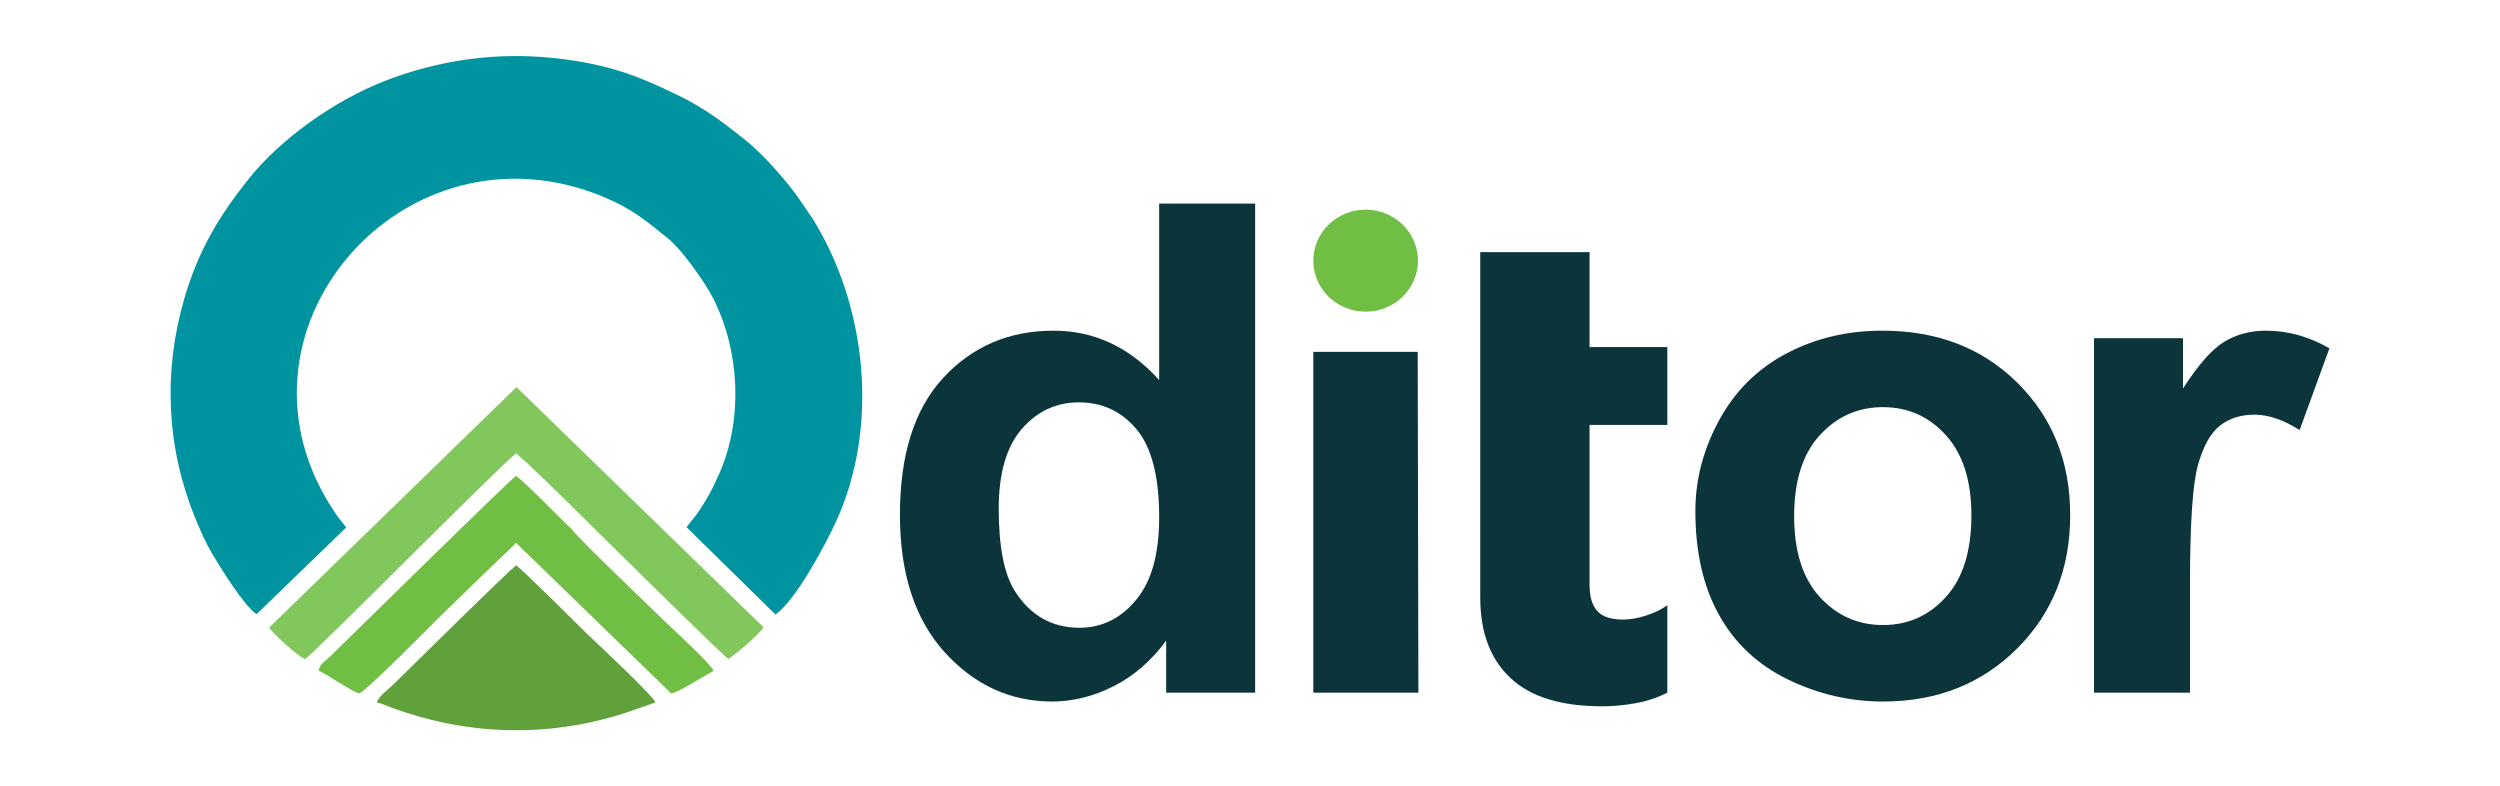
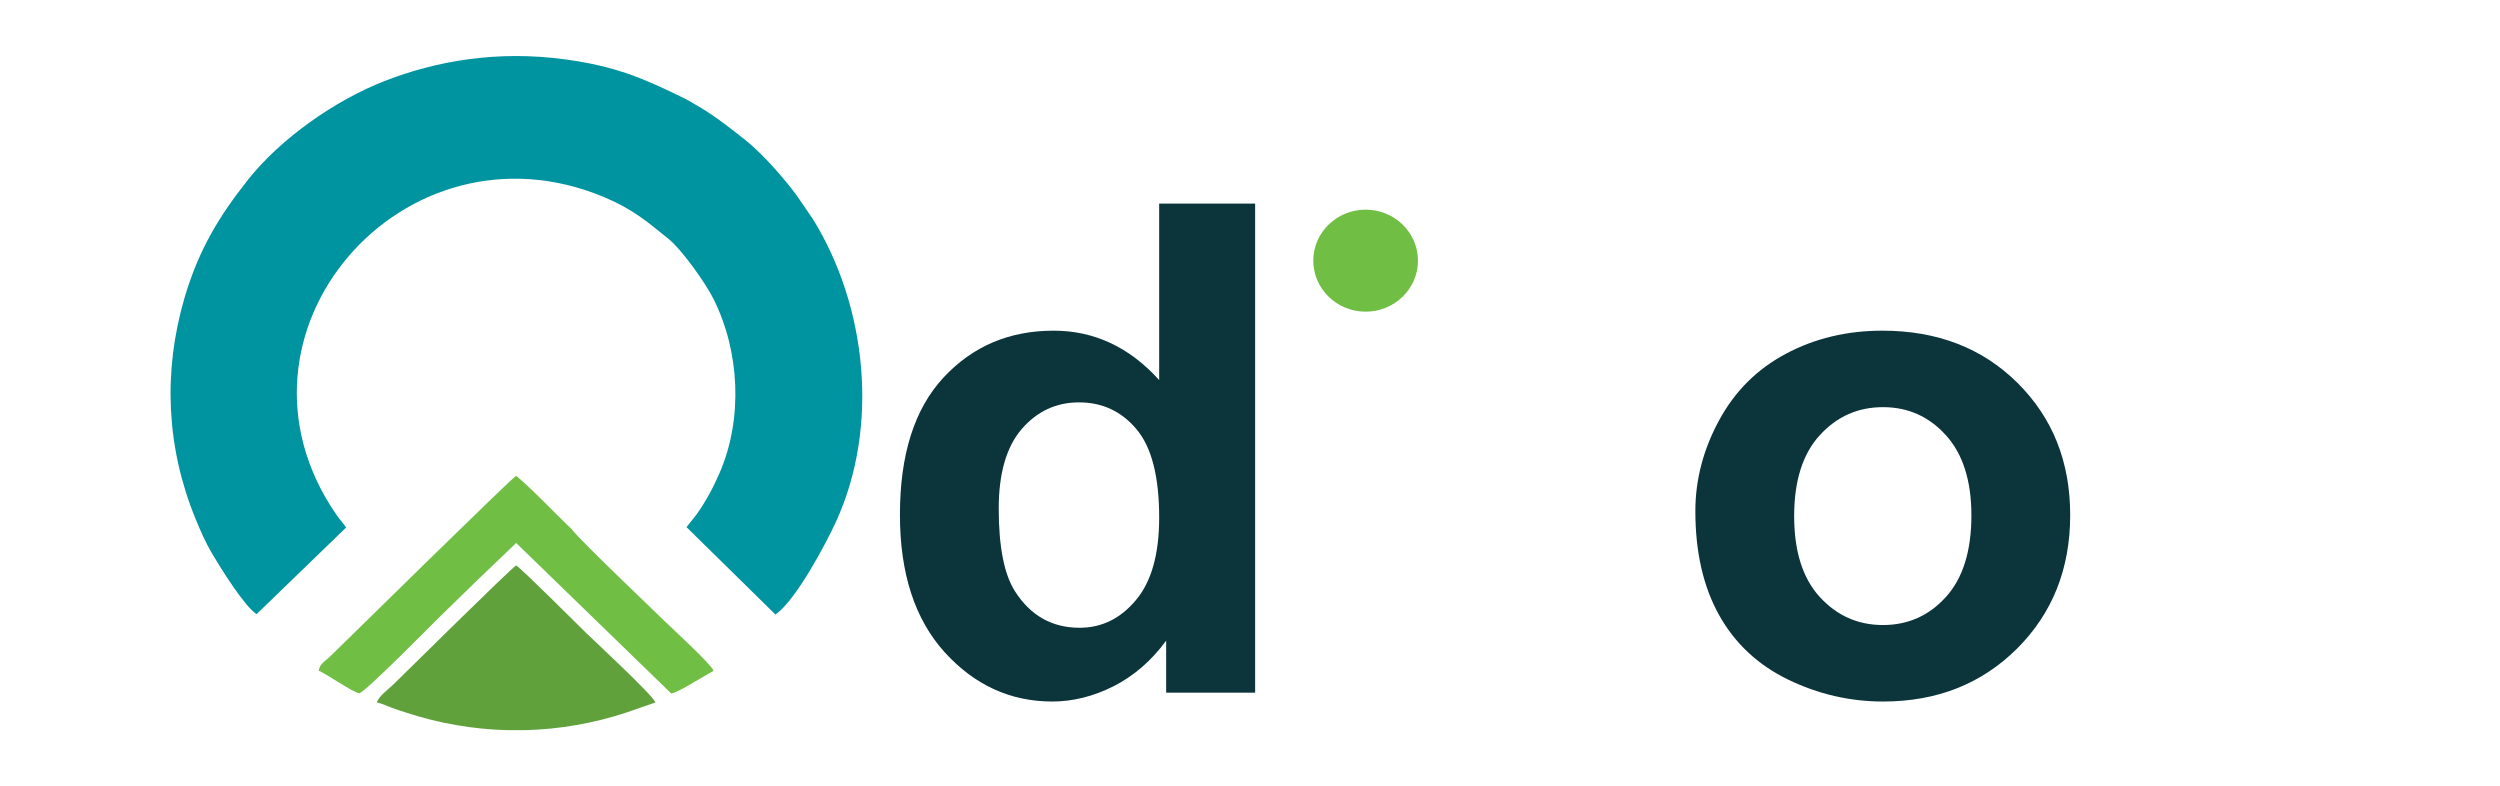
<svg xmlns="http://www.w3.org/2000/svg" width="159" height="50" viewBox="0 0 159 50" fill="none">
  <path fill-rule="evenodd" clip-rule="evenodd" d="M16.318 39.059L22.015 33.548C21.8 33.246 21.582 33.011 21.373 32.706C13.489 21.217 25.683 7.174 38.442 12.546C40.229 13.299 41.105 14.051 42.52 15.194C43.349 15.863 44.847 17.952 45.384 19.023C47.041 22.329 47.264 26.613 45.776 30.055C45.355 31.03 44.901 31.874 44.3 32.723L43.663 33.527L49.316 39.081C50.598 38.222 52.531 34.568 53.151 33.221C55.964 27.112 55.116 19.467 51.71 13.947L50.677 12.439C49.849 11.316 48.548 9.841 47.507 8.991C46.717 8.347 45.467 7.38 44.604 6.875C44.243 6.663 43.915 6.452 43.519 6.256C40.984 5.003 39.182 4.222 35.995 3.783C31.622 3.18 27.725 3.881 24.449 5.158C21.306 6.382 17.852 8.816 15.801 11.397C13.914 13.771 12.615 15.928 11.723 18.989C10.369 23.639 10.574 28.444 12.424 32.965C12.738 33.733 13.089 34.536 13.484 35.2C14.056 36.16 15.529 38.544 16.318 39.06V39.059Z" fill="#0093A0" />
-   <path fill-rule="evenodd" clip-rule="evenodd" d="M17.113 39.919C17.338 40.255 18.965 41.793 19.414 41.91C20.043 41.498 32.098 29.309 32.828 28.833C34.195 29.992 37.999 33.832 39.557 35.35C40.067 35.848 45.931 41.651 46.328 41.91C46.86 41.563 48.228 40.388 48.564 39.898L32.849 24.621L17.113 39.919V39.919Z" fill="#82C75B" />
  <path fill-rule="evenodd" clip-rule="evenodd" d="M23.971 44.676C24.326 44.757 24.601 44.889 24.916 45.013C25.216 45.13 25.572 45.238 25.874 45.336C27.953 46.012 30.088 46.379 32.227 46.437H33.436C35.573 46.379 37.705 46.012 39.782 45.336L41.685 44.676C41.571 44.259 37.713 40.679 37.321 40.297C36.664 39.656 33.232 36.222 32.828 35.959C32.403 36.236 26.082 42.493 25.025 43.524C24.721 43.82 24.08 44.28 23.971 44.676L23.971 44.676Z" fill="#60A13B" />
  <path fill-rule="evenodd" clip-rule="evenodd" d="M20.274 42.664C20.575 42.742 22.518 44.089 22.853 44.089C23.163 44.089 27.564 39.622 27.862 39.332C28.7 38.515 29.475 37.76 30.313 36.943L32.828 34.533L42.695 44.11C43.129 43.995 43.742 43.616 44.088 43.414L45.382 42.664C45.278 42.282 42.641 39.866 42.308 39.541C41.533 38.786 37.101 34.559 36.452 33.766C36.312 33.595 36.194 33.497 36.031 33.338C34.982 32.322 33.916 31.18 32.828 30.258C32.407 30.533 22.411 40.371 20.983 41.763C20.717 42.022 20.311 42.227 20.273 42.664H20.274Z" fill="#71BE44" />
  <path d="M79.827 44.052H74.168V40.744C73.225 42.032 72.104 42.995 70.819 43.647C69.534 44.291 68.234 44.617 66.927 44.617C64.261 44.617 61.981 43.574 60.08 41.482C58.187 39.39 57.236 36.48 57.236 32.737C57.236 28.914 58.157 26.004 60.006 24.013C61.855 22.022 64.187 21.031 67.009 21.031C69.594 21.031 71.836 22.08 73.723 24.172V12.951H79.827V44.052V44.052ZM63.519 32.346C63.519 34.757 63.86 36.501 64.536 37.58C65.524 39.144 66.898 39.926 68.665 39.926C70.069 39.926 71.265 39.339 72.245 38.166C73.232 36.994 73.723 35.249 73.723 32.918C73.723 30.319 73.247 28.451 72.289 27.307C71.331 26.163 70.114 25.591 68.621 25.591C67.173 25.591 65.962 26.156 64.982 27.285C64.009 28.415 63.519 30.102 63.519 32.346H63.519Z" fill="#0B343B" />
-   <path d="M83.526 44.052V22.377H90.166L90.21 44.052H83.526Z" fill="#0B343B" />
-   <path d="M101.898 44.921C99.284 44.921 97.338 44.32 96.061 43.118C94.783 41.917 94.144 40.215 94.144 38.014V27.025V22.073V16.035H101.096V22.073H106.042V27.025H101.096V37.189C101.096 37.942 101.259 38.499 101.586 38.861C101.913 39.224 102.462 39.404 103.234 39.404C103.68 39.404 104.17 39.318 104.705 39.144C105.24 38.97 105.685 38.753 106.042 38.492V44.052C105.418 44.371 104.742 44.595 104.014 44.726C103.286 44.856 102.581 44.921 101.898 44.921V44.921Z" fill="#0B343B" />
  <path d="M107.825 32.505C107.825 30.522 108.323 28.603 109.325 26.75C110.328 24.889 111.746 23.478 113.581 22.5C115.415 21.523 117.457 21.031 119.722 21.031C123.22 21.031 126.079 22.138 128.315 24.354C130.55 26.576 131.664 29.371 131.664 32.759C131.664 36.176 130.535 39.006 128.285 41.251C126.027 43.495 123.19 44.617 119.767 44.617C117.65 44.617 115.63 44.147 113.707 43.213C111.791 42.279 110.328 40.91 109.325 39.101C108.323 37.298 107.825 35.097 107.825 32.505V32.505ZM114.108 32.824C114.108 35.061 114.65 36.776 115.734 37.964C116.826 39.158 118.163 39.752 119.759 39.752C121.349 39.752 122.685 39.158 123.762 37.964C124.839 36.776 125.381 35.046 125.381 32.78C125.381 30.572 124.839 28.871 123.762 27.684C122.685 26.489 121.349 25.895 119.759 25.895C118.163 25.895 116.826 26.489 115.734 27.684C114.65 28.871 114.108 30.587 114.108 32.824V32.824Z" fill="#0B343B" />
-   <path d="M139.284 44.052H133.18V21.508H138.839V24.708C139.811 23.195 140.688 22.203 141.467 21.733C142.247 21.262 143.131 21.031 144.119 21.031C145.515 21.031 146.859 21.407 148.151 22.153L146.257 27.351C145.225 26.699 144.267 26.373 143.383 26.373C142.522 26.373 141.794 26.605 141.2 27.061C140.606 27.525 140.138 28.35 139.796 29.552C139.455 30.753 139.284 33.273 139.284 37.102V44.052L139.284 44.052Z" fill="#0B343B" />
  <path d="M86.854 13.334C88.692 13.334 90.182 14.787 90.182 16.578C90.182 18.37 88.692 19.822 86.854 19.822C85.016 19.822 83.526 18.37 83.526 16.578C83.526 14.787 85.016 13.334 86.854 13.334Z" fill="#71BE44" />
</svg>